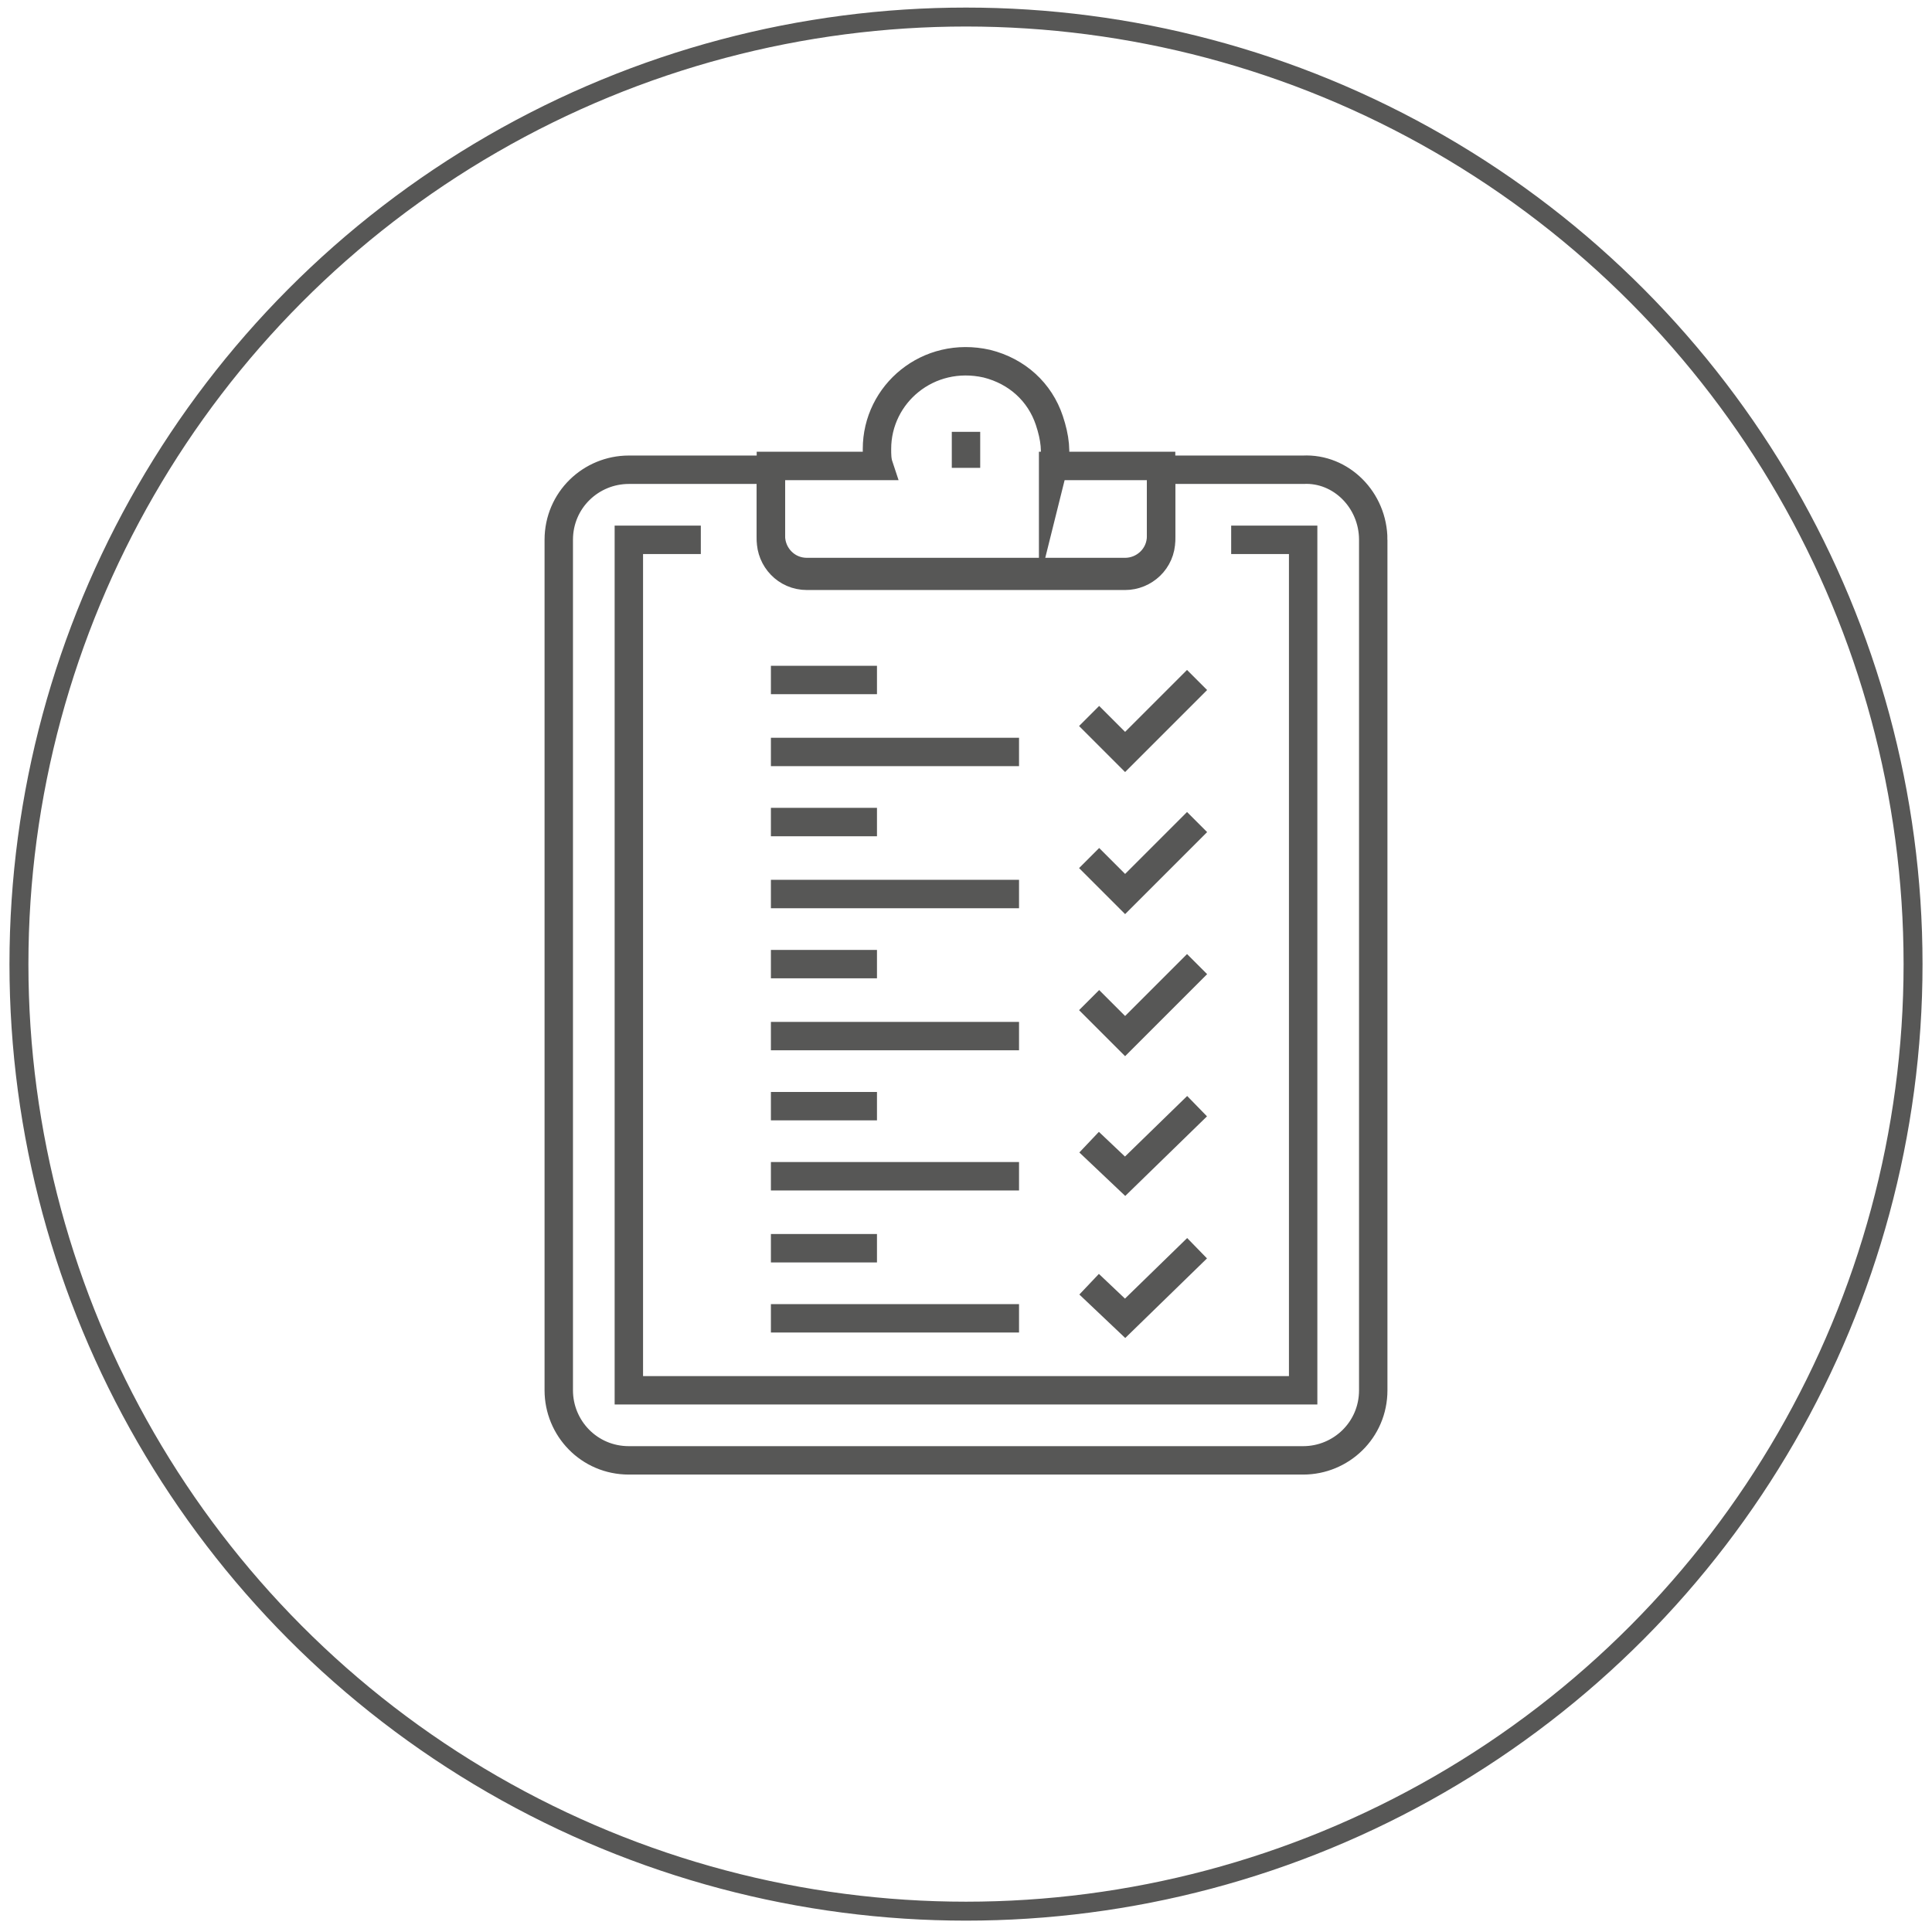
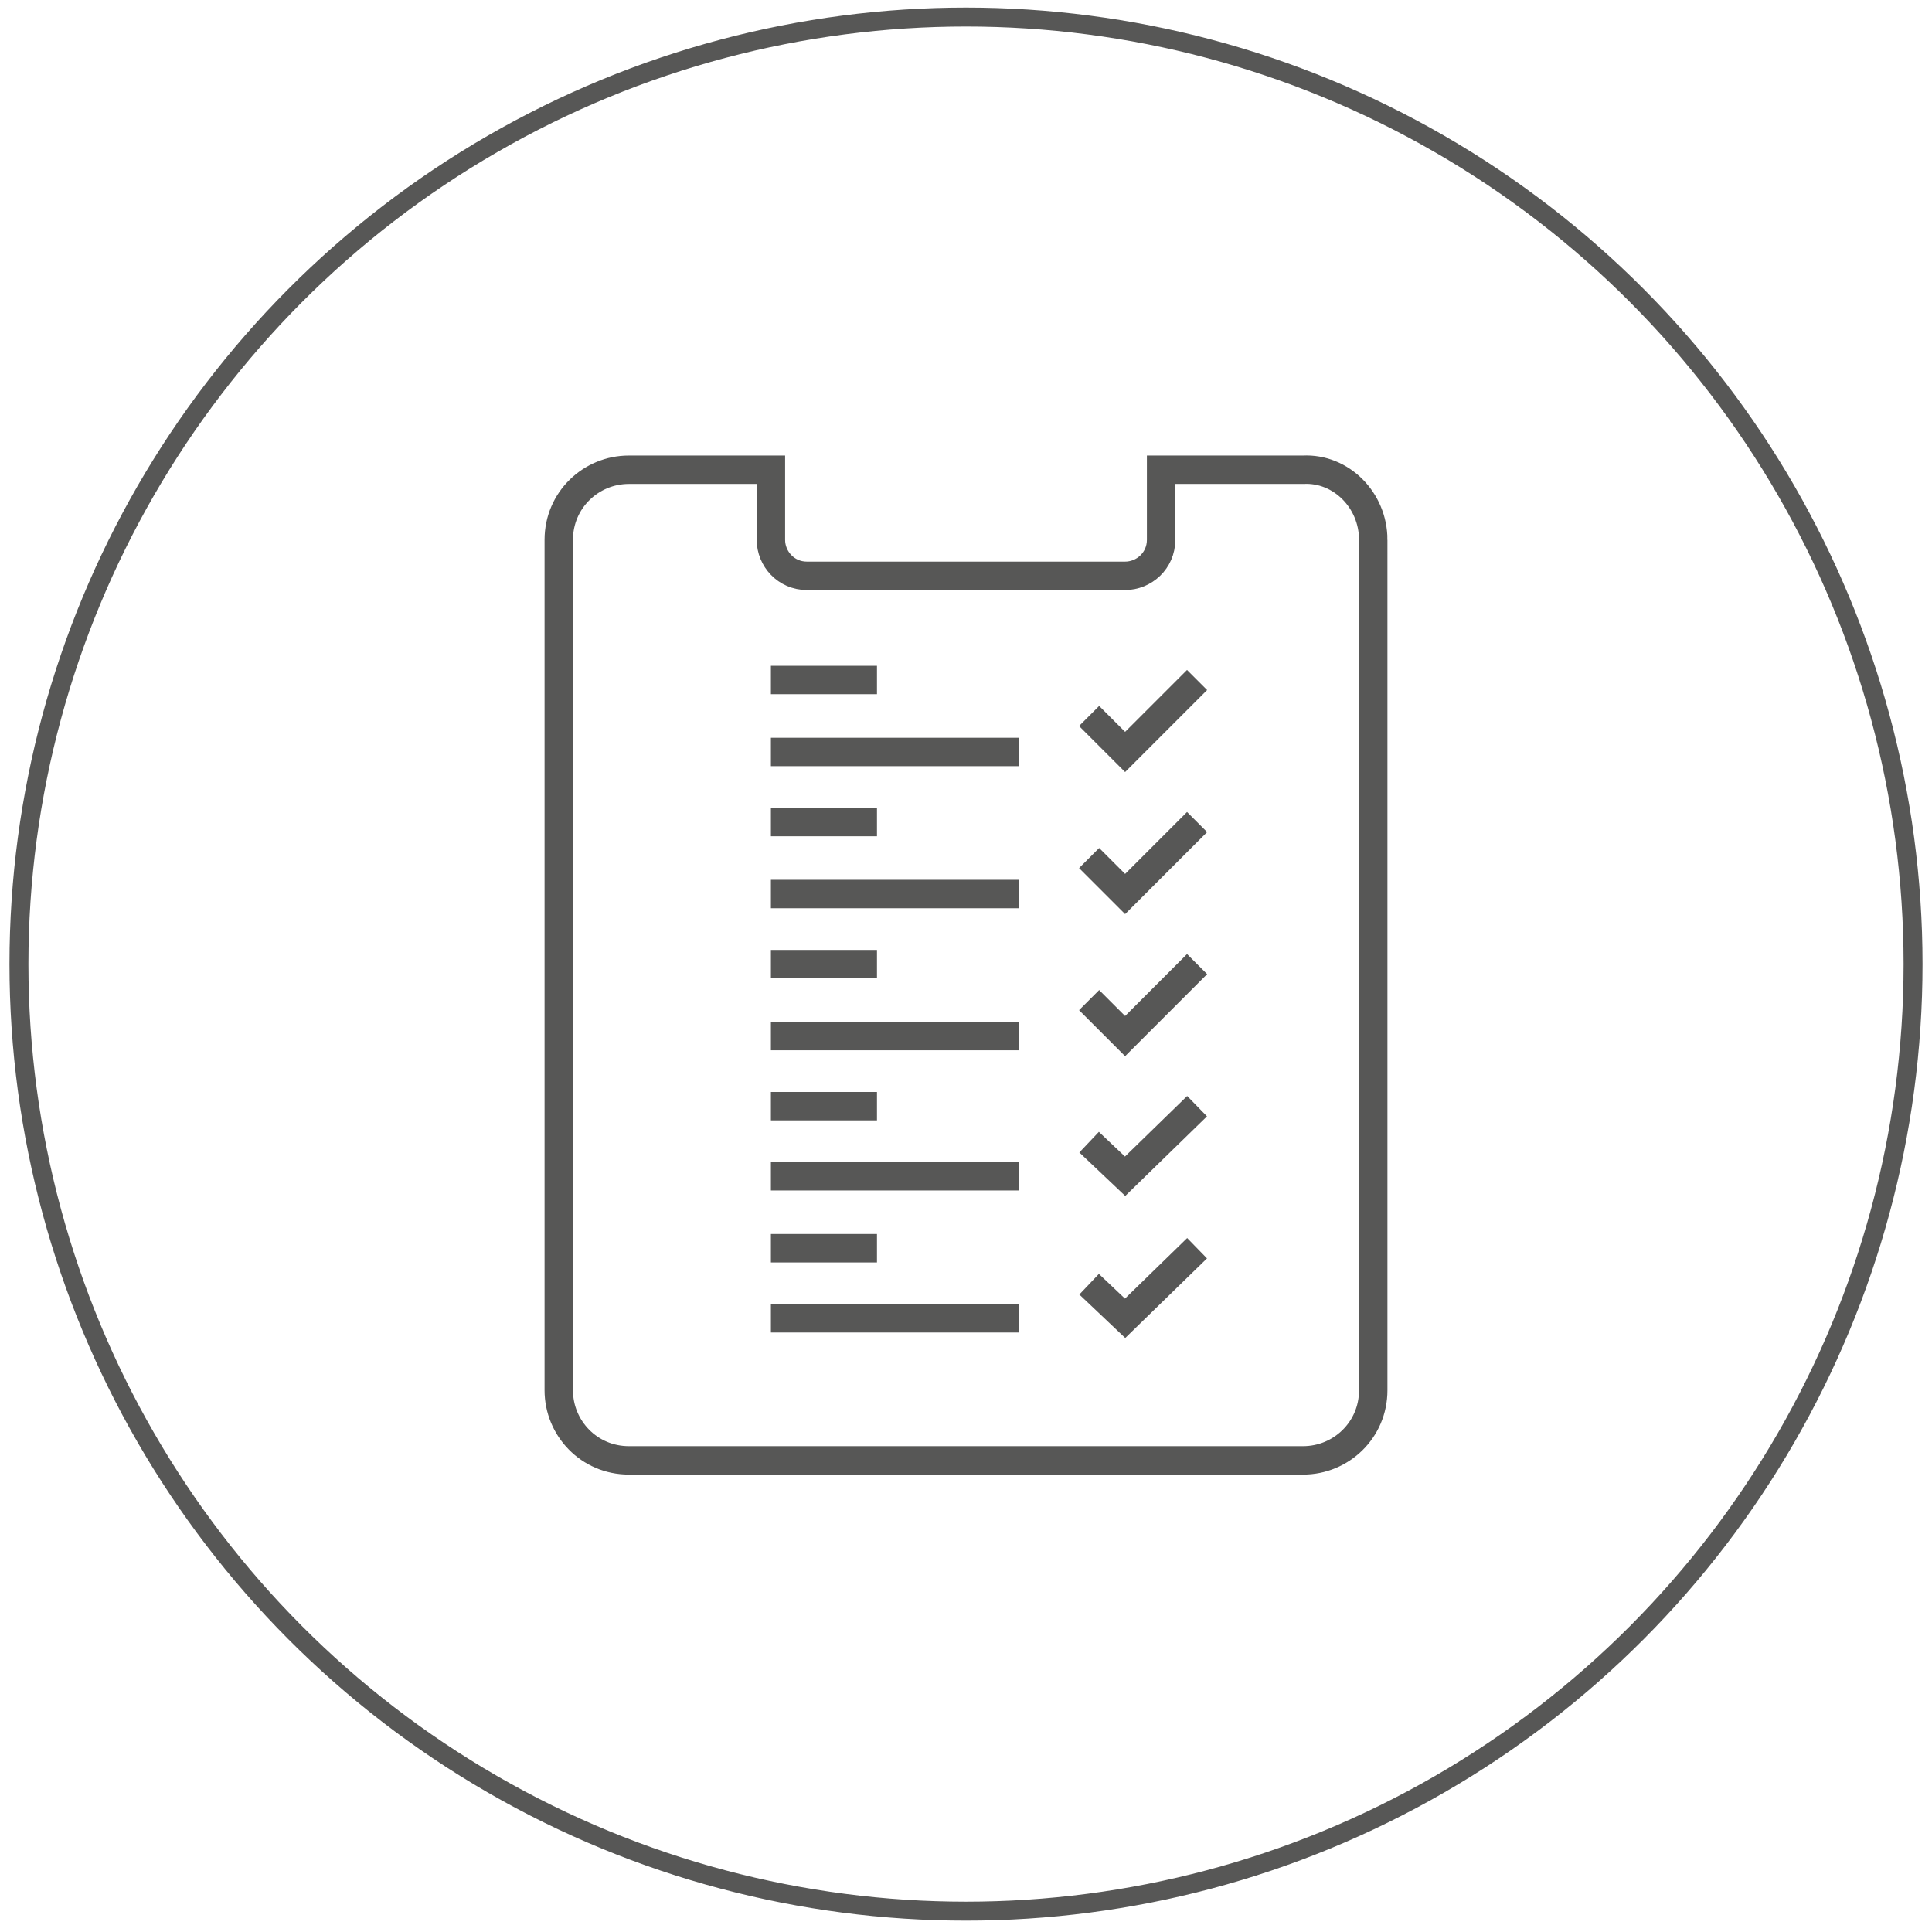
<svg xmlns="http://www.w3.org/2000/svg" id="Layer_1" viewBox="0 0 102 102">
  <style>.st1{fill:none;stroke:#575756;stroke-width:1.5;stroke-miterlimit:10}</style>
  <circle cx="51" cy="50.9" r="50" fill="none" stroke="#575756" stroke-miterlimit="10" />
-   <path class="st1" d="M55.6 24.7c.2-.8.1-1.6-.2-2.5-.5-1.5-1.7-2.6-3.3-3-3.1-.7-5.8 1.6-5.8 4.5 0 .3 0 .6.1.9h-5.7v3.7c0 1 .8 1.9 1.9 1.9h16.8c1 0 1.9-.8 1.9-1.9v-3.7h-5.7z" />
  <path class="st1" d="M72.5 28.5v44.9c0 2.1-1.7 3.7-3.7 3.7H33.2c-2.1 0-3.7-1.7-3.7-3.7V28.5c0-2.1 1.7-3.7 3.7-3.7h7.5v3.7c0 1 .8 1.9 1.9 1.9h16.8c1 0 1.9-.8 1.9-1.9v-3.7h7.5c2-.1 3.7 1.6 3.7 3.7z" />
-   <path class="st1" d="M37 28.5h-3.8v44.9h35.6V28.5H65M51 22.8v1.9" />
  <path class="st1" d="M57.5 37.8l1.9 1.9 3.8-3.8M40.7 39.7h13.1M46.3 35.9h-5.6M57.5 45.3l1.9 1.9 3.8-3.8M40.7 47.2h13.1M46.3 43.4h-5.6M57.5 52.8l1.9 1.9 3.8-3.8M40.7 54.7h13.1M46.3 50.9h-5.6M57.5 60.3l1.9 1.8 3.8-3.7M40.7 62.1h13.1M46.3 58.4h-5.6M57.5 67.8l1.9 1.8 3.8-3.7M40.7 69.6h13.1M46.3 65.9h-5.6" />
</svg>